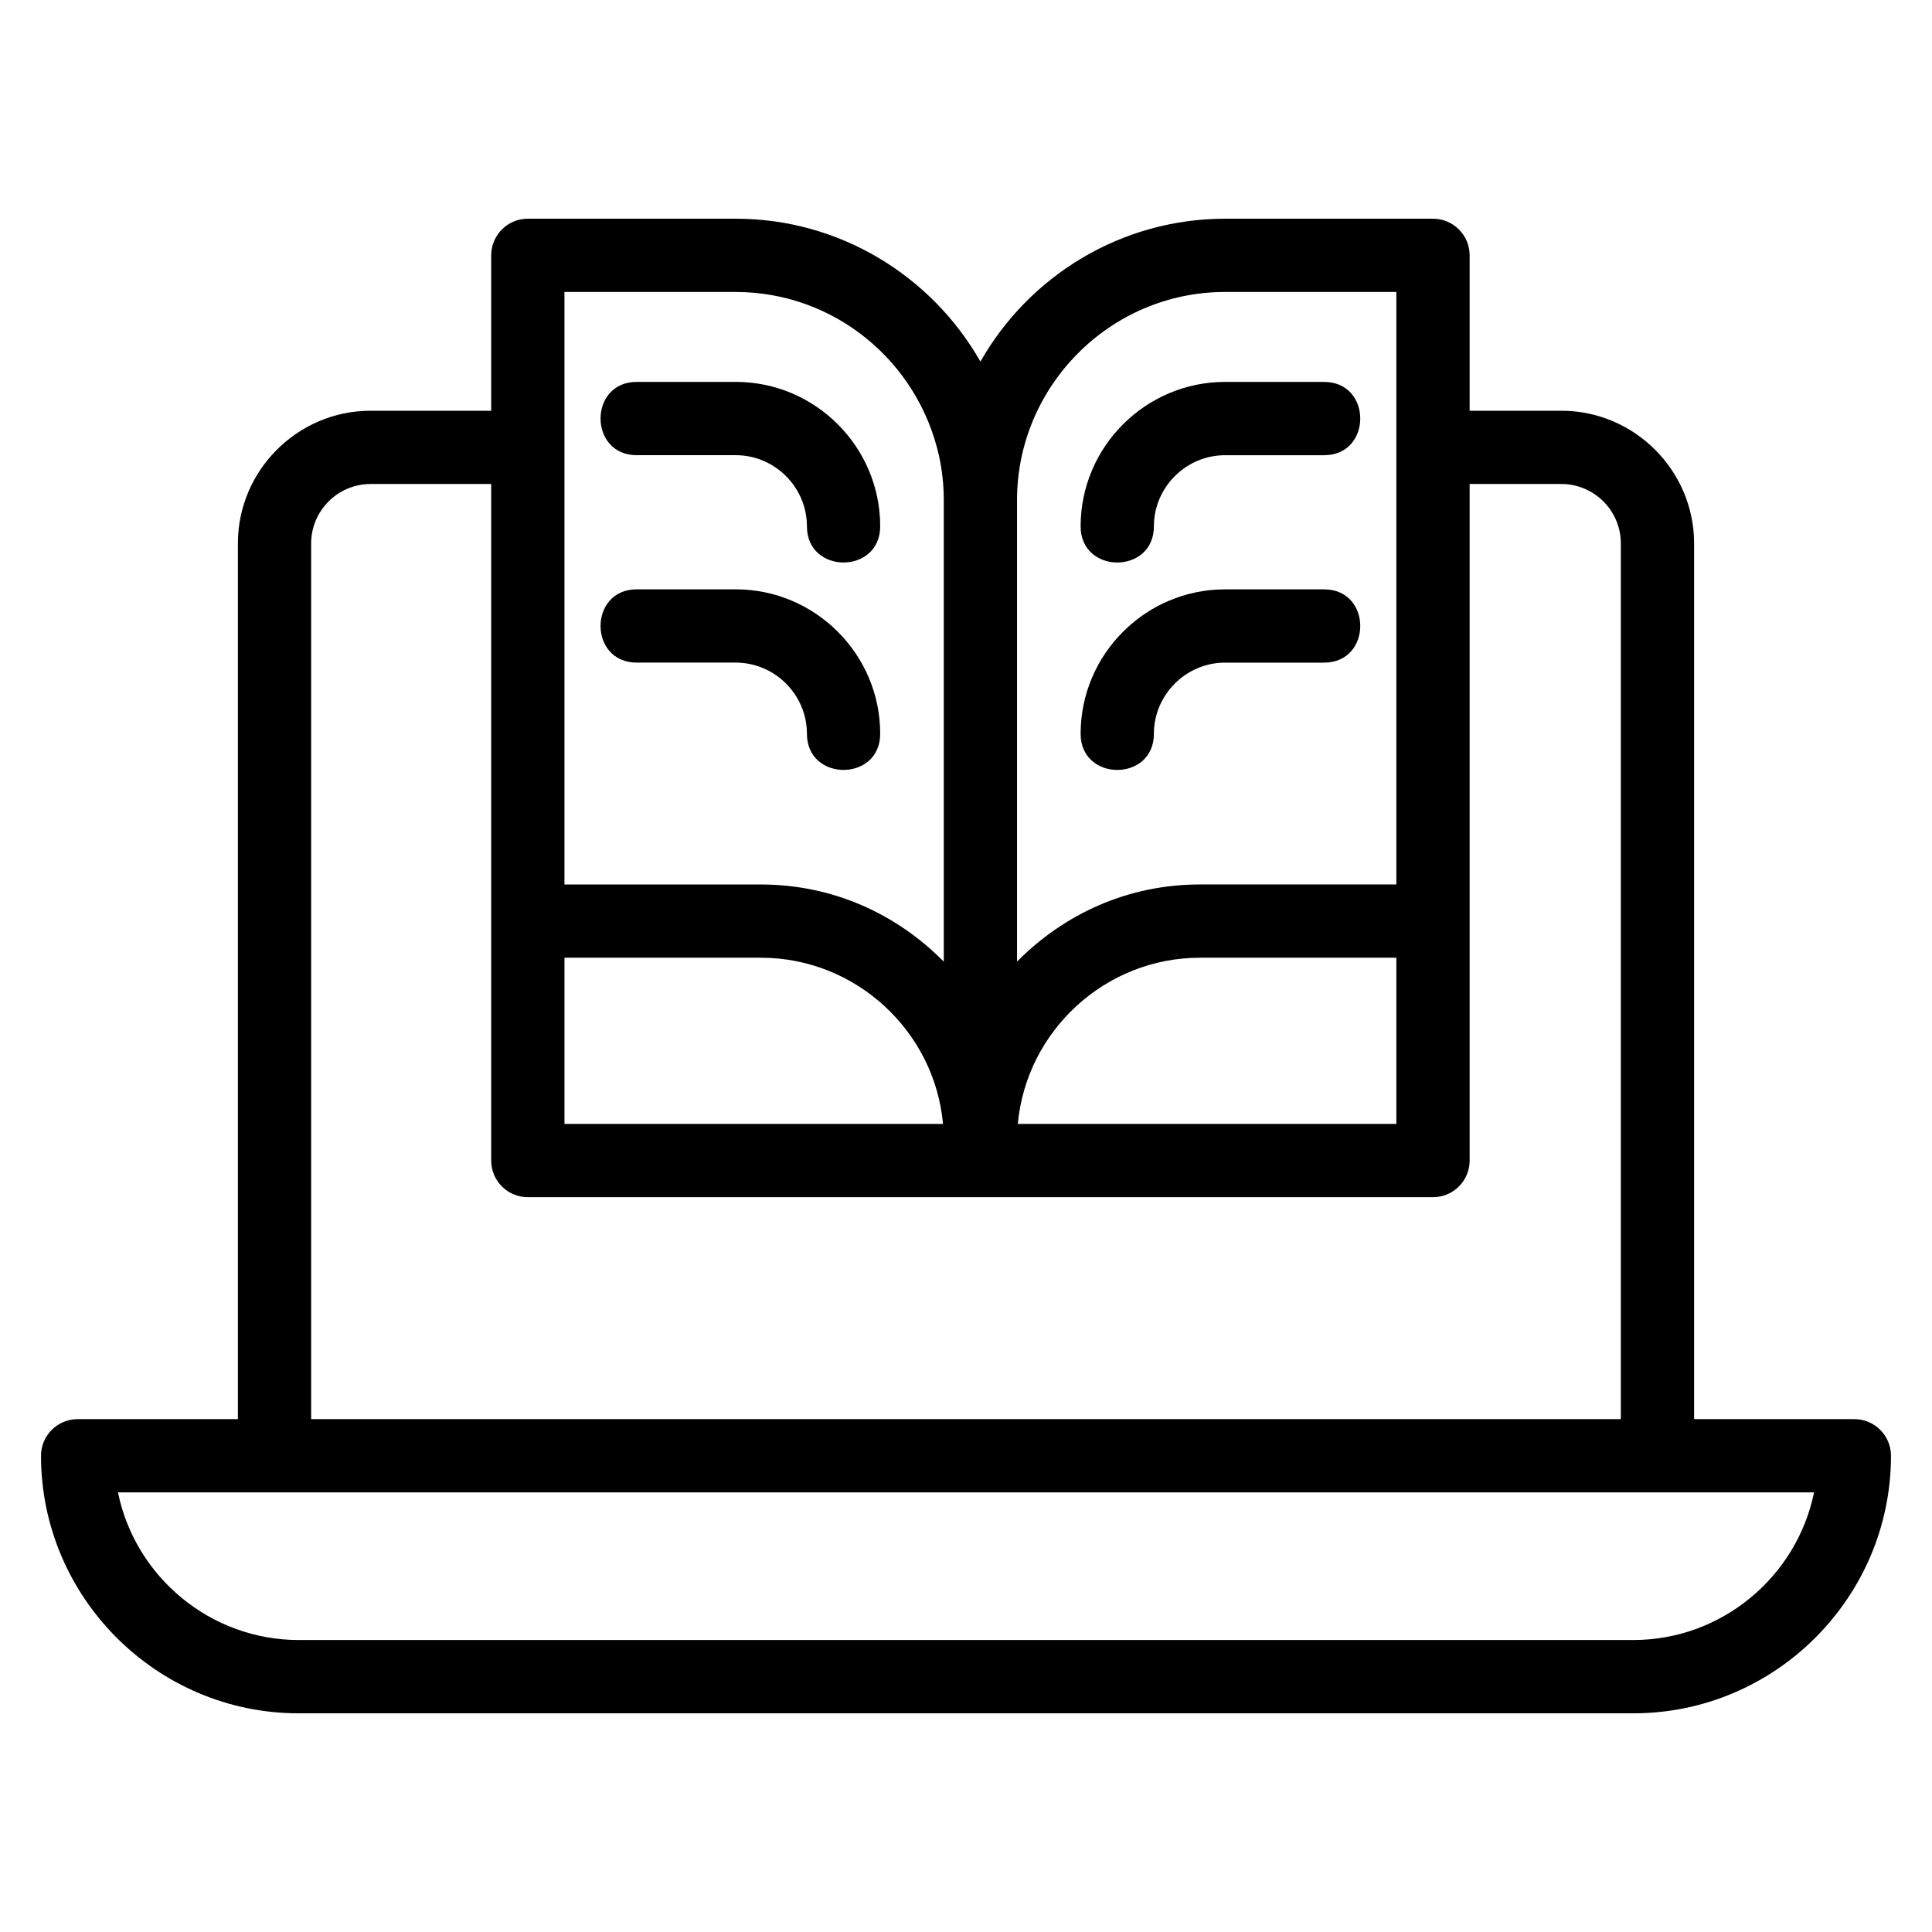
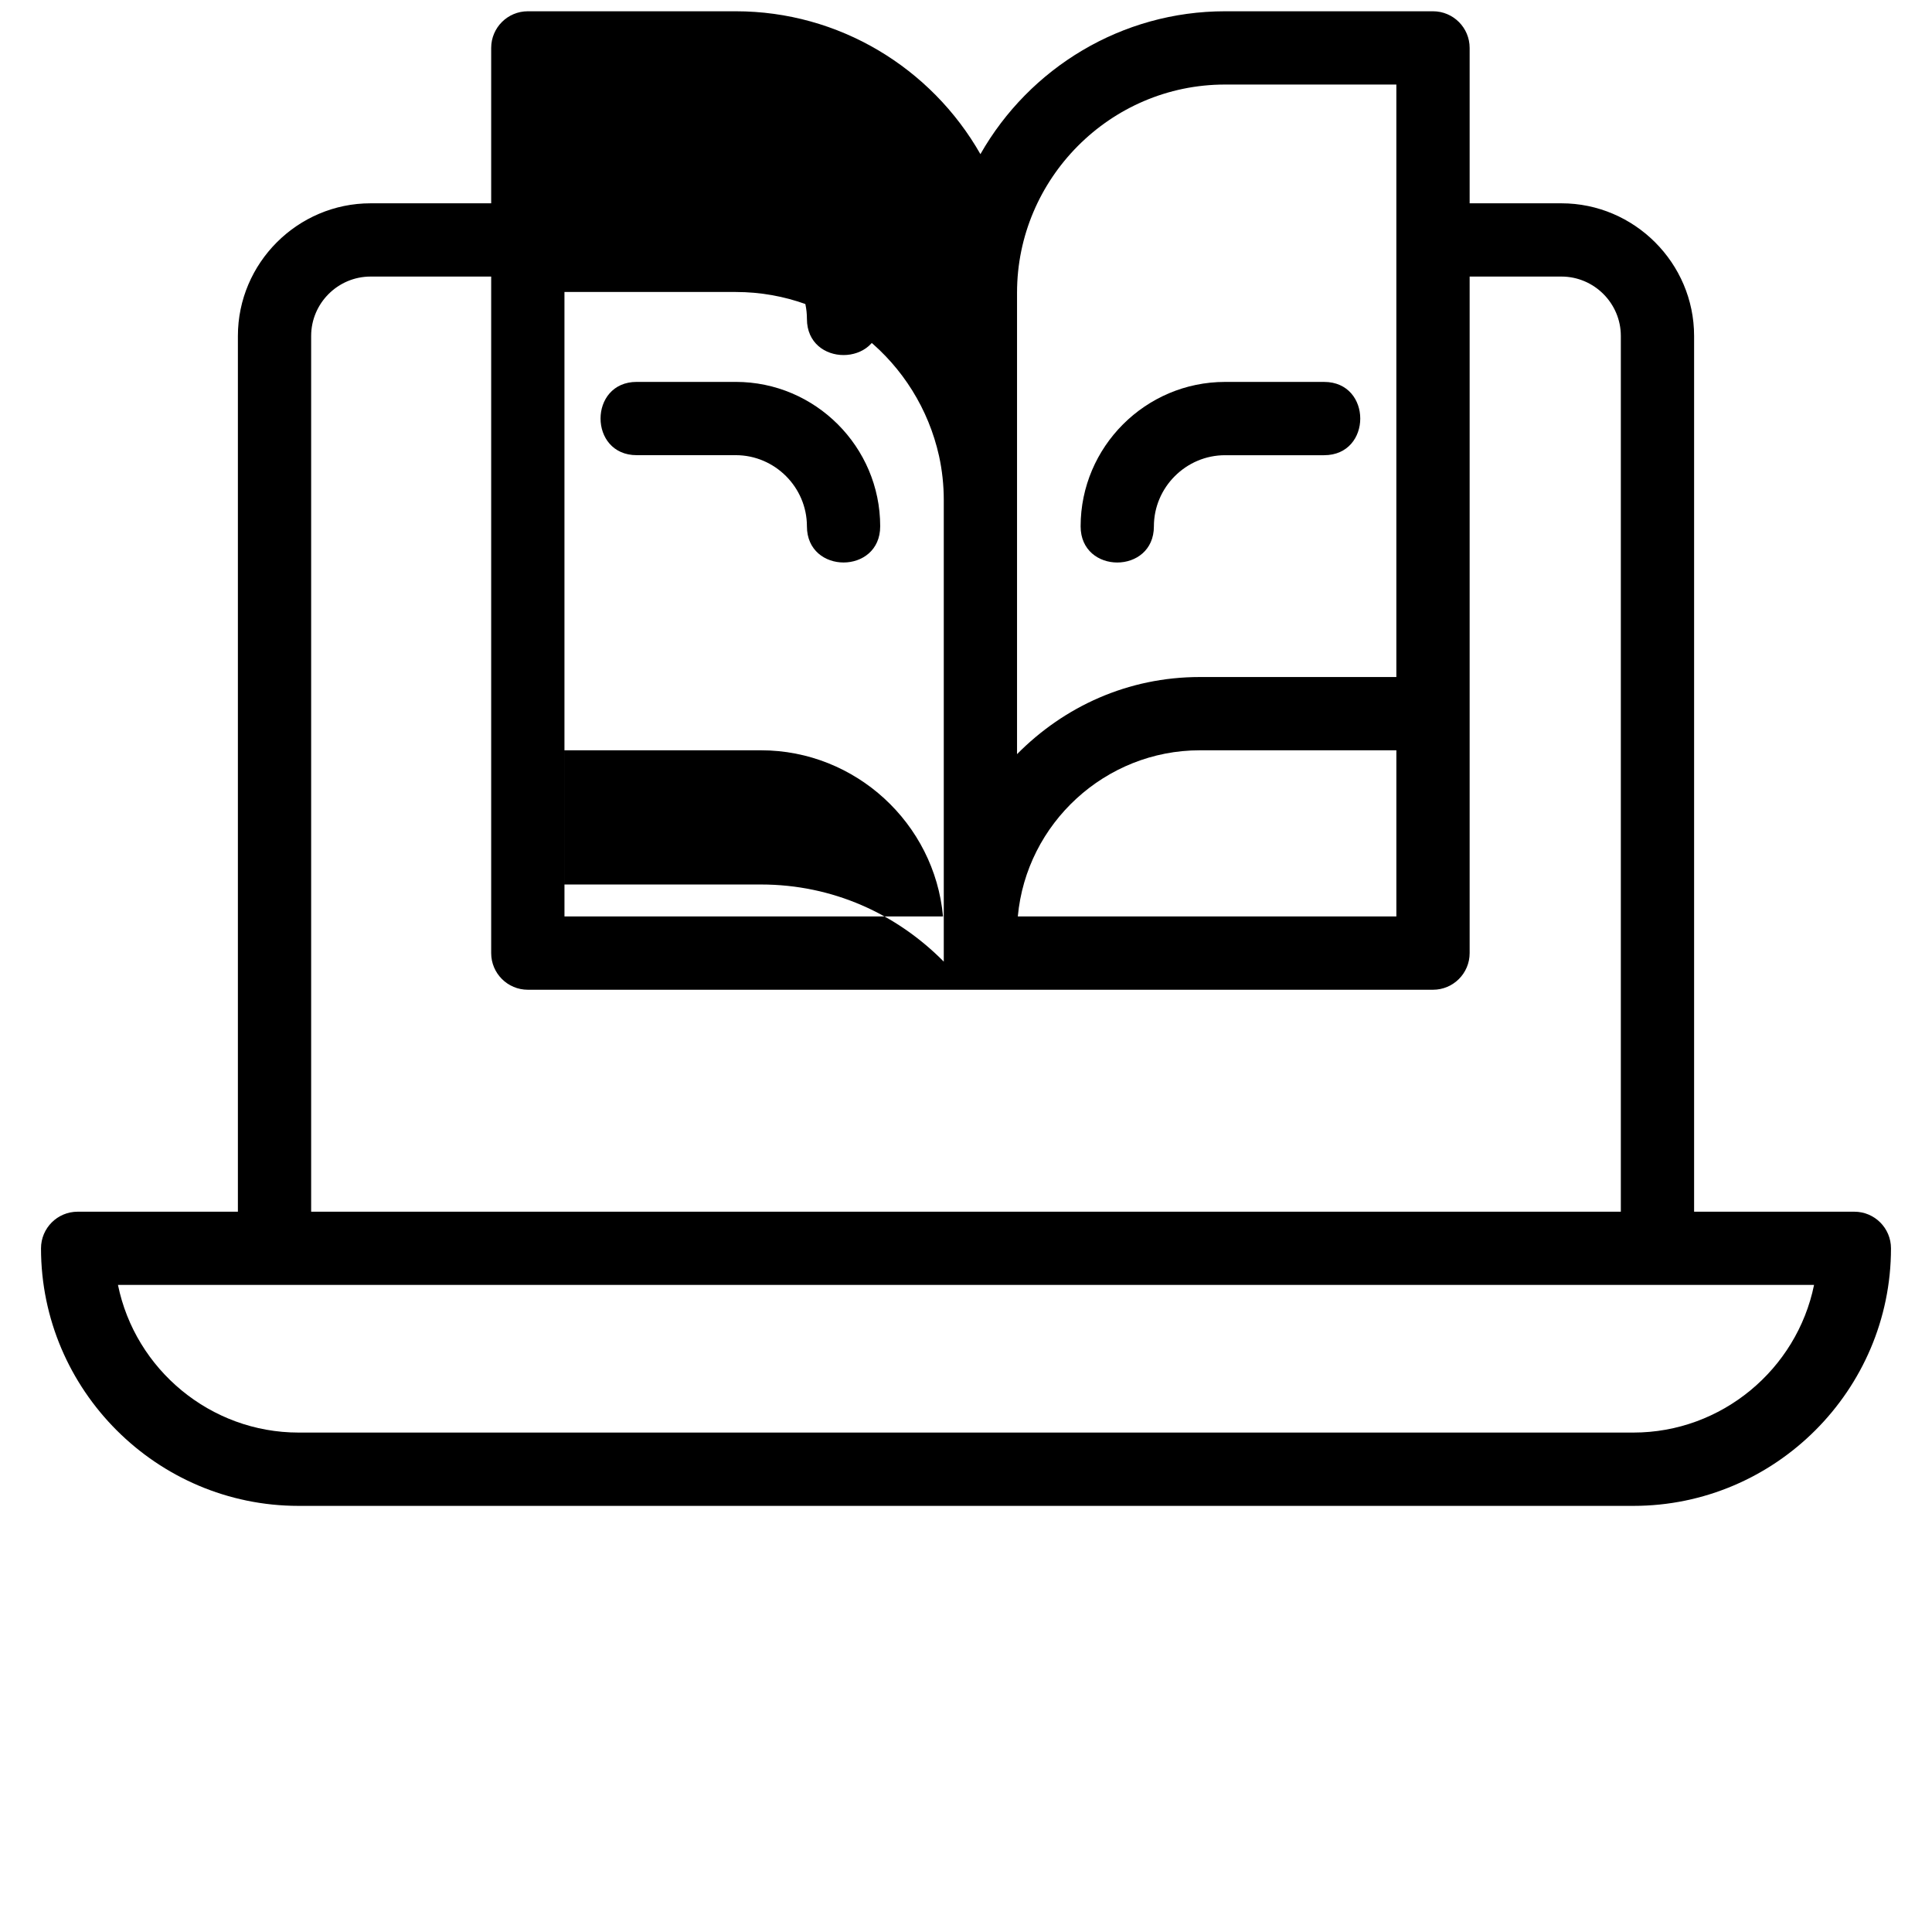
<svg xmlns="http://www.w3.org/2000/svg" fill="#000000" width="800px" height="800px" version="1.1" viewBox="144 144 512 512">
-   <path d="m392.86 264.86c-5.586-25.105-27.754-43.48-53.871-43.48h-45.402v157.02h52.078c19.043 0 35.961 7.812 48.445 20.441v-122.33c0-3.992-0.43-7.891-1.25-11.645zm56.934 18.625c0 12.781-19.418 12.781-19.418 0 0-21.066 17.211-38.273 38.273-38.273h26.246c12.781 0 12.781 19.422 0 19.422h-26.246c-10.348 0-18.855 8.504-18.855 18.852zm0 54.973c0 12.781-19.418 12.781-19.418 0 0-21.066 17.211-38.273 38.273-38.273h26.246c12.781 0 12.781 19.418 0 19.418h-26.246c-10.348 0-18.855 8.508-18.855 18.855zm64.254-117.08h-45.398c-30.527 0-55.125 25.051-55.125 55.125v122.33c12.484-12.629 29.402-20.441 48.445-20.441h52.078zm-45.398-19.418h55.109c5.363 0 9.711 4.352 9.711 9.711v41.18h24.324c19.332 0 35.16 15.84 35.16 35.156v232.08h42.469c5.363 0 9.707 4.352 9.707 9.711 0 37.555-30.688 68.246-68.246 68.246h-353.77c-37.555 0-68.246-30.691-68.246-68.246 0-5.363 4.344-9.711 9.707-9.711h42.469v-232.08c0-19.34 15.836-35.156 35.16-35.156h31.965v-41.18c0-5.363 4.352-9.711 9.711-9.711h55.109c27.359 0 51.805 14.984 64.832 37.863 13.02-22.875 37.469-37.863 64.832-37.863zm64.82 70.305v179.29c0 5.363-4.352 9.711-9.711 9.711h-239.88c-5.363 0-9.711-4.352-9.711-9.711v-179.29h-31.965c-8.652 0-15.746 7.074-15.746 15.738v232.08h347.08v-232.08c0-8.664-7.086-15.738-15.746-15.738zm-156.21 11.215c0 12.781-19.418 12.781-19.418 0 0-10.355-8.504-18.852-18.852-18.852h-26.254c-12.781 0-12.781-19.422 0-19.422h26.254c21.066 0 38.27 17.203 38.27 38.273zm0 54.973c0 12.781-19.418 12.781-19.418 0 0-10.355-8.504-18.855-18.852-18.855h-26.254c-12.781 0-12.781-19.418 0-19.418h26.254c21.066 0 38.27 17.203 38.27 38.273zm136.79 59.355h-52.078c-25.039 0-45.98 19.352-48.242 44.035h100.32zm-220.46 0v44.035h100.32c-2.254-24.684-23.195-44.035-48.242-44.035zm-70.473 180.81h353.77c23.34 0 43.277-16.711 47.855-39.125h-449.48c4.574 22.422 24.523 39.125 47.855 39.125z" />
+   <path d="m392.86 264.86c-5.586-25.105-27.754-43.48-53.871-43.48h-45.402v157.02h52.078c19.043 0 35.961 7.812 48.445 20.441v-122.33c0-3.992-0.43-7.891-1.25-11.645zm56.934 18.625c0 12.781-19.418 12.781-19.418 0 0-21.066 17.211-38.273 38.273-38.273h26.246c12.781 0 12.781 19.422 0 19.422h-26.246c-10.348 0-18.855 8.504-18.855 18.852zc0 12.781-19.418 12.781-19.418 0 0-21.066 17.211-38.273 38.273-38.273h26.246c12.781 0 12.781 19.418 0 19.418h-26.246c-10.348 0-18.855 8.508-18.855 18.855zm64.254-117.08h-45.398c-30.527 0-55.125 25.051-55.125 55.125v122.33c12.484-12.629 29.402-20.441 48.445-20.441h52.078zm-45.398-19.418h55.109c5.363 0 9.711 4.352 9.711 9.711v41.18h24.324c19.332 0 35.16 15.84 35.16 35.156v232.08h42.469c5.363 0 9.707 4.352 9.707 9.711 0 37.555-30.688 68.246-68.246 68.246h-353.77c-37.555 0-68.246-30.691-68.246-68.246 0-5.363 4.344-9.711 9.707-9.711h42.469v-232.08c0-19.34 15.836-35.156 35.16-35.156h31.965v-41.18c0-5.363 4.352-9.711 9.711-9.711h55.109c27.359 0 51.805 14.984 64.832 37.863 13.02-22.875 37.469-37.863 64.832-37.863zm64.82 70.305v179.29c0 5.363-4.352 9.711-9.711 9.711h-239.88c-5.363 0-9.711-4.352-9.711-9.711v-179.29h-31.965c-8.652 0-15.746 7.074-15.746 15.738v232.08h347.08v-232.08c0-8.664-7.086-15.738-15.746-15.738zm-156.21 11.215c0 12.781-19.418 12.781-19.418 0 0-10.355-8.504-18.852-18.852-18.852h-26.254c-12.781 0-12.781-19.422 0-19.422h26.254c21.066 0 38.27 17.203 38.27 38.273zm0 54.973c0 12.781-19.418 12.781-19.418 0 0-10.355-8.504-18.855-18.852-18.855h-26.254c-12.781 0-12.781-19.418 0-19.418h26.254c21.066 0 38.27 17.203 38.27 38.273zm136.79 59.355h-52.078c-25.039 0-45.98 19.352-48.242 44.035h100.32zm-220.46 0v44.035h100.32c-2.254-24.684-23.195-44.035-48.242-44.035zm-70.473 180.81h353.77c23.34 0 43.277-16.711 47.855-39.125h-449.48c4.574 22.422 24.523 39.125 47.855 39.125z" />
</svg>